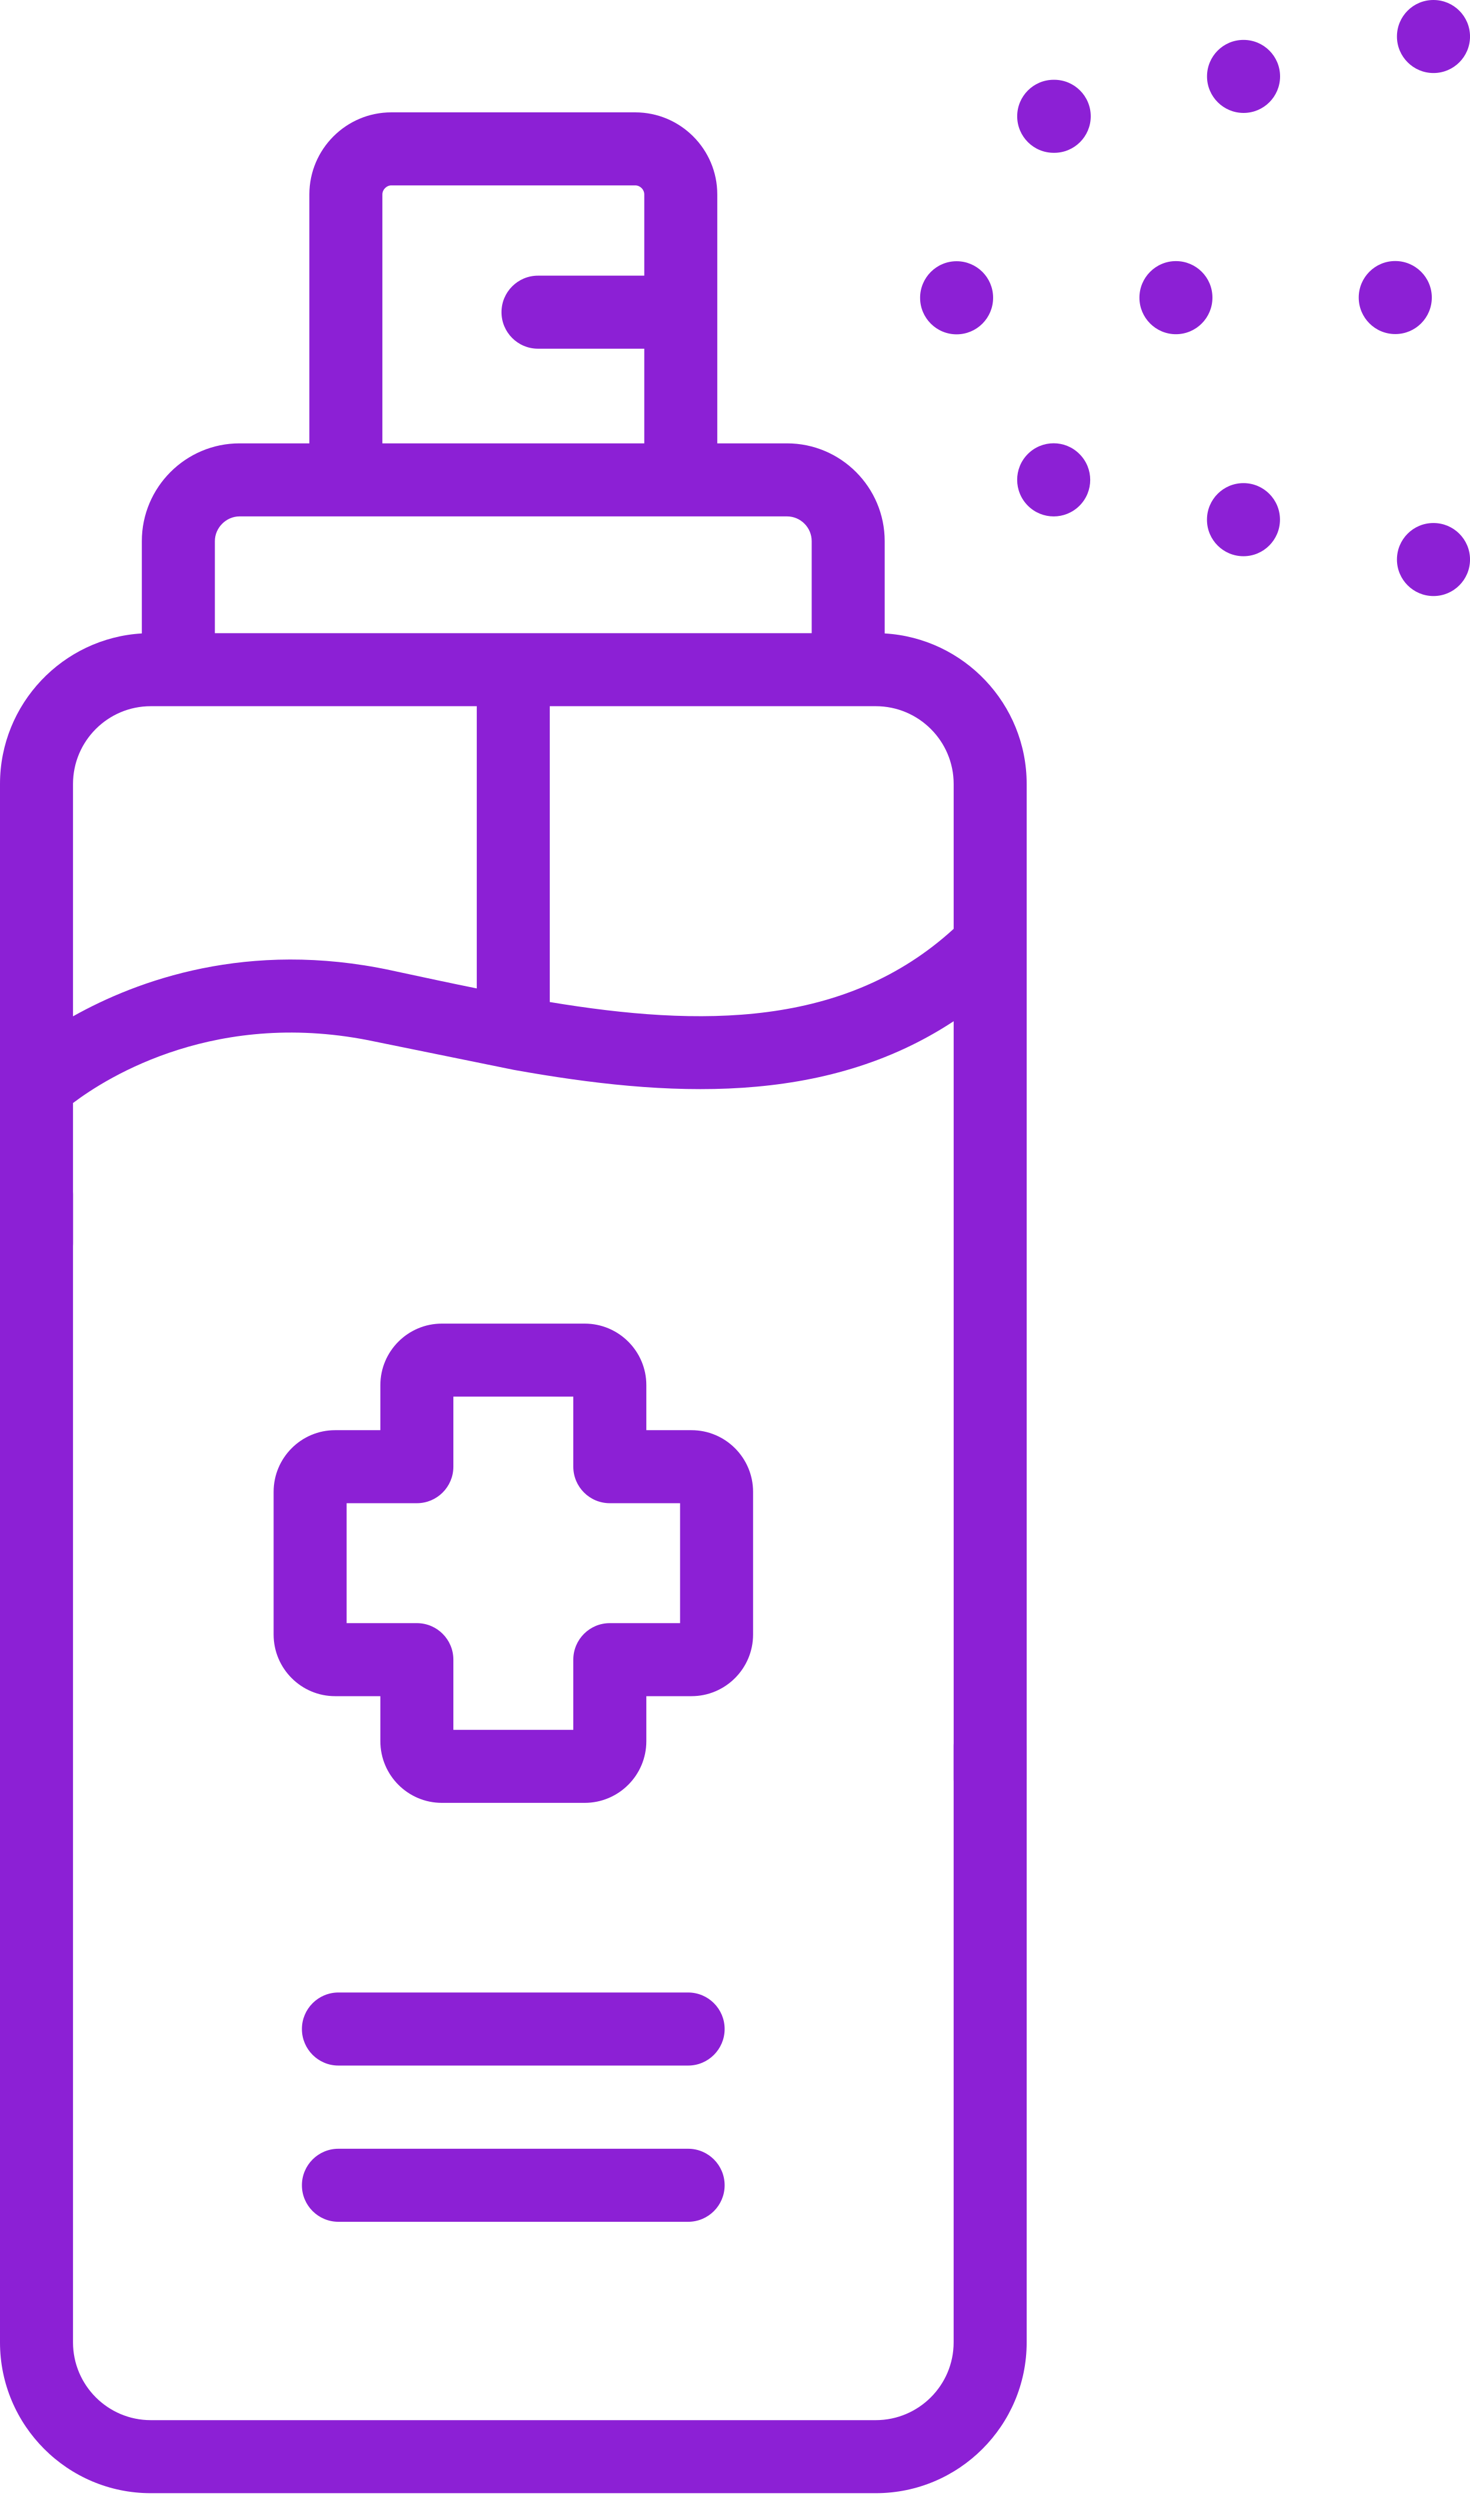
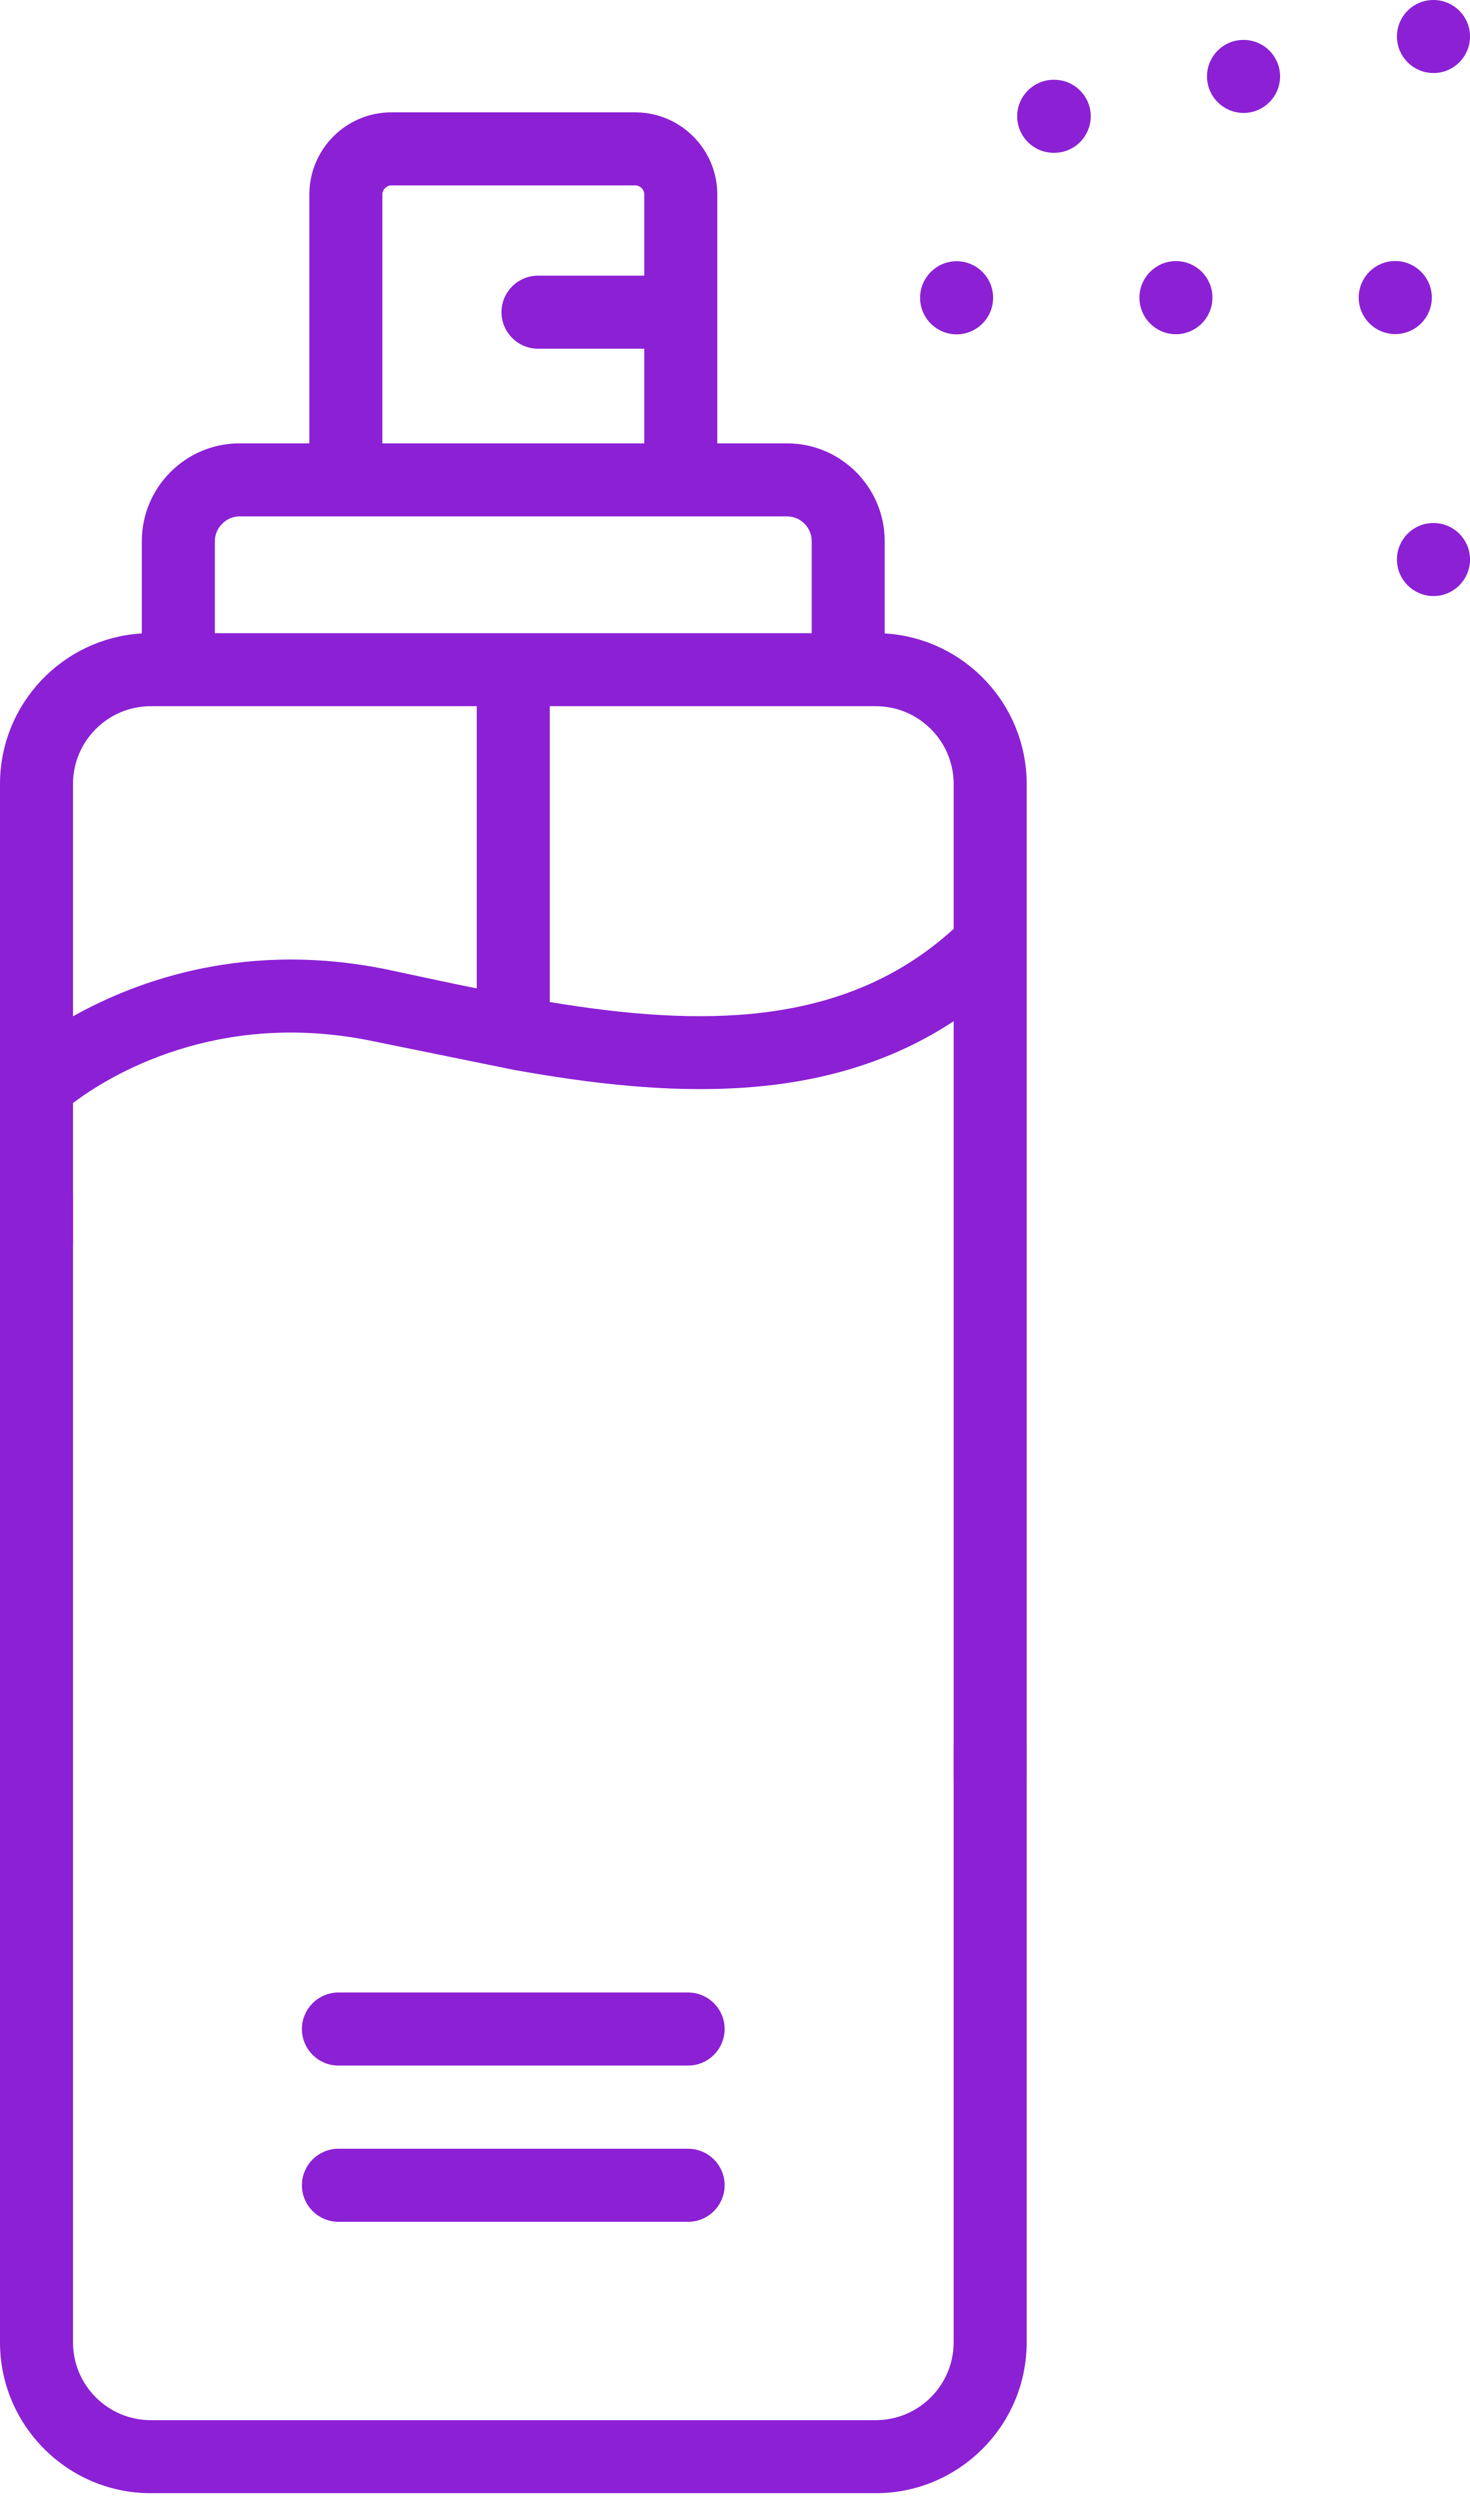
<svg xmlns="http://www.w3.org/2000/svg" width="60" height="102" viewBox="0 0 60 102" fill="none">
-   <path d="M44.056 18.52C43.474 17.939 42.533 17.941 41.952 18.523C41.37 19.105 41.373 20.051 41.954 20.633C42.245 20.924 42.627 21.07 43.008 21.07C43.389 21.07 43.771 20.924 44.062 20.633C44.644 20.051 44.644 19.108 44.062 18.526L44.056 18.52Z" fill="#8C20D5" />
  <path d="M50.758 1.628H50.753C49.93 1.628 49.266 2.295 49.266 3.118C49.266 3.941 49.936 4.608 50.758 4.608C51.581 4.608 52.248 3.941 52.248 3.118C52.248 2.295 51.581 1.628 50.758 1.628Z" fill="#8C20D5" />
  <path d="M58.51 2.98C59.333 2.98 60.001 2.313 60.001 1.49C60.001 0.667 59.333 0 58.51 0H58.505C57.682 0 57.018 0.667 57.018 1.49C57.018 2.313 57.688 2.98 58.51 2.98Z" fill="#8C20D5" />
  <path d="M43.03 3.255H43.008C42.185 3.255 41.518 3.922 41.518 4.745C41.518 5.568 42.185 6.235 43.008 6.235H43.03C43.853 6.235 44.52 5.568 44.52 4.745C44.52 3.922 43.853 3.255 43.03 3.255Z" fill="#8C20D5" />
  <path d="M39.045 13.641C39.868 13.641 40.535 12.974 40.535 12.151V12.146C40.535 11.323 39.868 10.658 39.045 10.658C38.222 10.658 37.555 11.328 37.555 12.151C37.555 12.974 38.222 13.641 39.045 13.641Z" fill="#8C20D5" />
-   <path d="M50.754 19.711C49.931 19.711 49.264 20.378 49.264 21.201V21.207C49.264 22.029 49.931 22.694 50.754 22.694C51.577 22.694 52.244 22.024 52.244 21.201C52.244 20.378 51.577 19.711 50.754 19.711Z" fill="#8C20D5" />
  <path d="M58.51 21.339H58.505C57.682 21.339 57.018 22.006 57.018 22.829C57.018 23.652 57.688 24.319 58.51 24.319C59.333 24.319 60.001 23.652 60.001 22.829C60.001 22.006 59.333 21.339 58.51 21.339Z" fill="#8C20D5" />
  <path d="M49.487 12.14C49.487 11.317 48.82 10.653 47.997 10.653C47.174 10.653 46.507 11.322 46.507 12.145C46.507 12.968 47.174 13.636 47.997 13.636C48.82 13.636 49.487 12.968 49.487 12.145V12.14Z" fill="#8C20D5" />
  <path d="M58.441 12.14C58.441 11.317 57.771 10.65 56.948 10.65C56.125 10.65 55.458 11.317 55.458 12.14C55.458 12.963 56.125 13.63 56.948 13.63H56.954C57.776 13.63 58.441 12.963 58.441 12.14Z" fill="#8C20D5" />
-   <path d="M23.864 54.003H18.036C16.652 54.003 15.525 55.129 15.525 56.512V58.351H13.678C12.294 58.351 11.168 59.479 11.168 60.866V66.689C11.168 68.076 12.294 69.204 13.678 69.204H15.525V71.042C15.525 72.429 16.651 73.557 18.036 73.557H23.864C25.252 73.557 26.381 72.429 26.381 71.042V69.204H28.222C29.609 69.204 30.738 68.076 30.738 66.689V60.866C30.738 59.479 29.609 58.351 28.222 58.351H26.381V56.512C26.381 55.129 25.252 54.003 23.864 54.003ZM27.758 61.331V66.224H24.89C24.067 66.224 23.4 66.891 23.4 67.714V70.577H18.505V67.714C18.505 66.891 17.838 66.224 17.015 66.224H14.148V61.331H17.015C17.838 61.331 18.505 60.664 18.505 59.841V56.983H23.4V59.841C23.4 60.664 24.067 61.331 24.89 61.331H27.758Z" fill="#8C20D5" />
  <path d="M28.087 87.669H13.813C12.99 87.669 12.323 88.336 12.323 89.159C12.323 89.982 12.99 90.649 13.813 90.649H28.087C28.909 90.649 29.577 89.982 29.577 89.159C29.577 88.336 28.909 87.669 28.087 87.669Z" fill="#8C20D5" />
  <path d="M28.087 81.294H13.813C12.99 81.294 12.323 81.962 12.323 82.784C12.323 83.607 12.99 84.275 13.813 84.275H28.087C28.909 84.275 29.577 83.607 29.577 82.784C29.577 81.962 28.909 81.294 28.087 81.294Z" fill="#8C20D5" />
  <path d="M40.414 69.75C39.592 69.75 38.924 70.417 38.924 71.24V95.569C38.924 97.318 37.499 98.742 35.747 98.742H6.152C4.403 98.742 2.98 97.318 2.98 95.569V48.74C2.98 47.917 2.313 47.25 1.49 47.25C0.667 47.25 0 47.917 0 48.74L0 95.569C0 98.961 2.76 101.722 6.152 101.722H35.747C39.142 101.722 41.905 98.961 41.905 95.569V71.24C41.904 70.417 41.237 69.75 40.414 69.75Z" fill="#8C20D5" />
  <path d="M36.11 25.844V22.079C36.11 19.879 34.321 18.089 32.122 18.089H29.277V7.933C29.277 6.086 27.774 4.584 25.927 4.584H15.972C14.128 4.584 12.627 6.086 12.627 7.933V18.089H9.777C7.578 18.089 5.789 19.879 5.789 22.079V25.844C2.565 26.033 0 28.715 0 31.986V50.728C0 51.551 0.667 52.218 1.49 52.218C2.313 52.218 2.98 51.551 2.98 50.728V45.003C4.406 43.927 8.883 41.121 15.338 42.504C15.338 42.504 20.966 43.651 20.974 43.651C27.22 44.77 33.648 45.14 38.925 41.666V72.579C38.925 73.402 39.592 74.069 40.415 74.069C41.237 74.069 41.905 73.402 41.905 72.579V31.986C41.905 28.715 39.337 26.033 36.11 25.844ZM15.607 7.933C15.607 7.736 15.778 7.564 15.972 7.564H25.927C26.128 7.564 26.297 7.733 26.297 7.933V11.247H21.959C21.136 11.247 20.469 11.914 20.469 12.737C20.469 13.56 21.136 14.227 21.959 14.227H26.297V18.089H15.607V7.933ZM19.46 40.328C18.445 40.123 17.43 39.905 16.418 39.688L15.963 39.59C10.11 38.337 5.59 40.002 2.98 41.466V31.986C2.98 30.236 4.403 28.813 6.152 28.813H19.46V40.328ZM8.77 25.833V22.079C8.77 21.532 9.231 21.069 9.777 21.069H32.123C32.678 21.069 33.13 21.523 33.13 22.079V25.833H8.77ZM38.925 37.897C34.495 41.944 28.59 41.902 22.439 40.883V28.813H35.747C37.499 28.813 38.925 30.236 38.925 31.986V37.897Z" fill="#8C20D5" />
</svg>